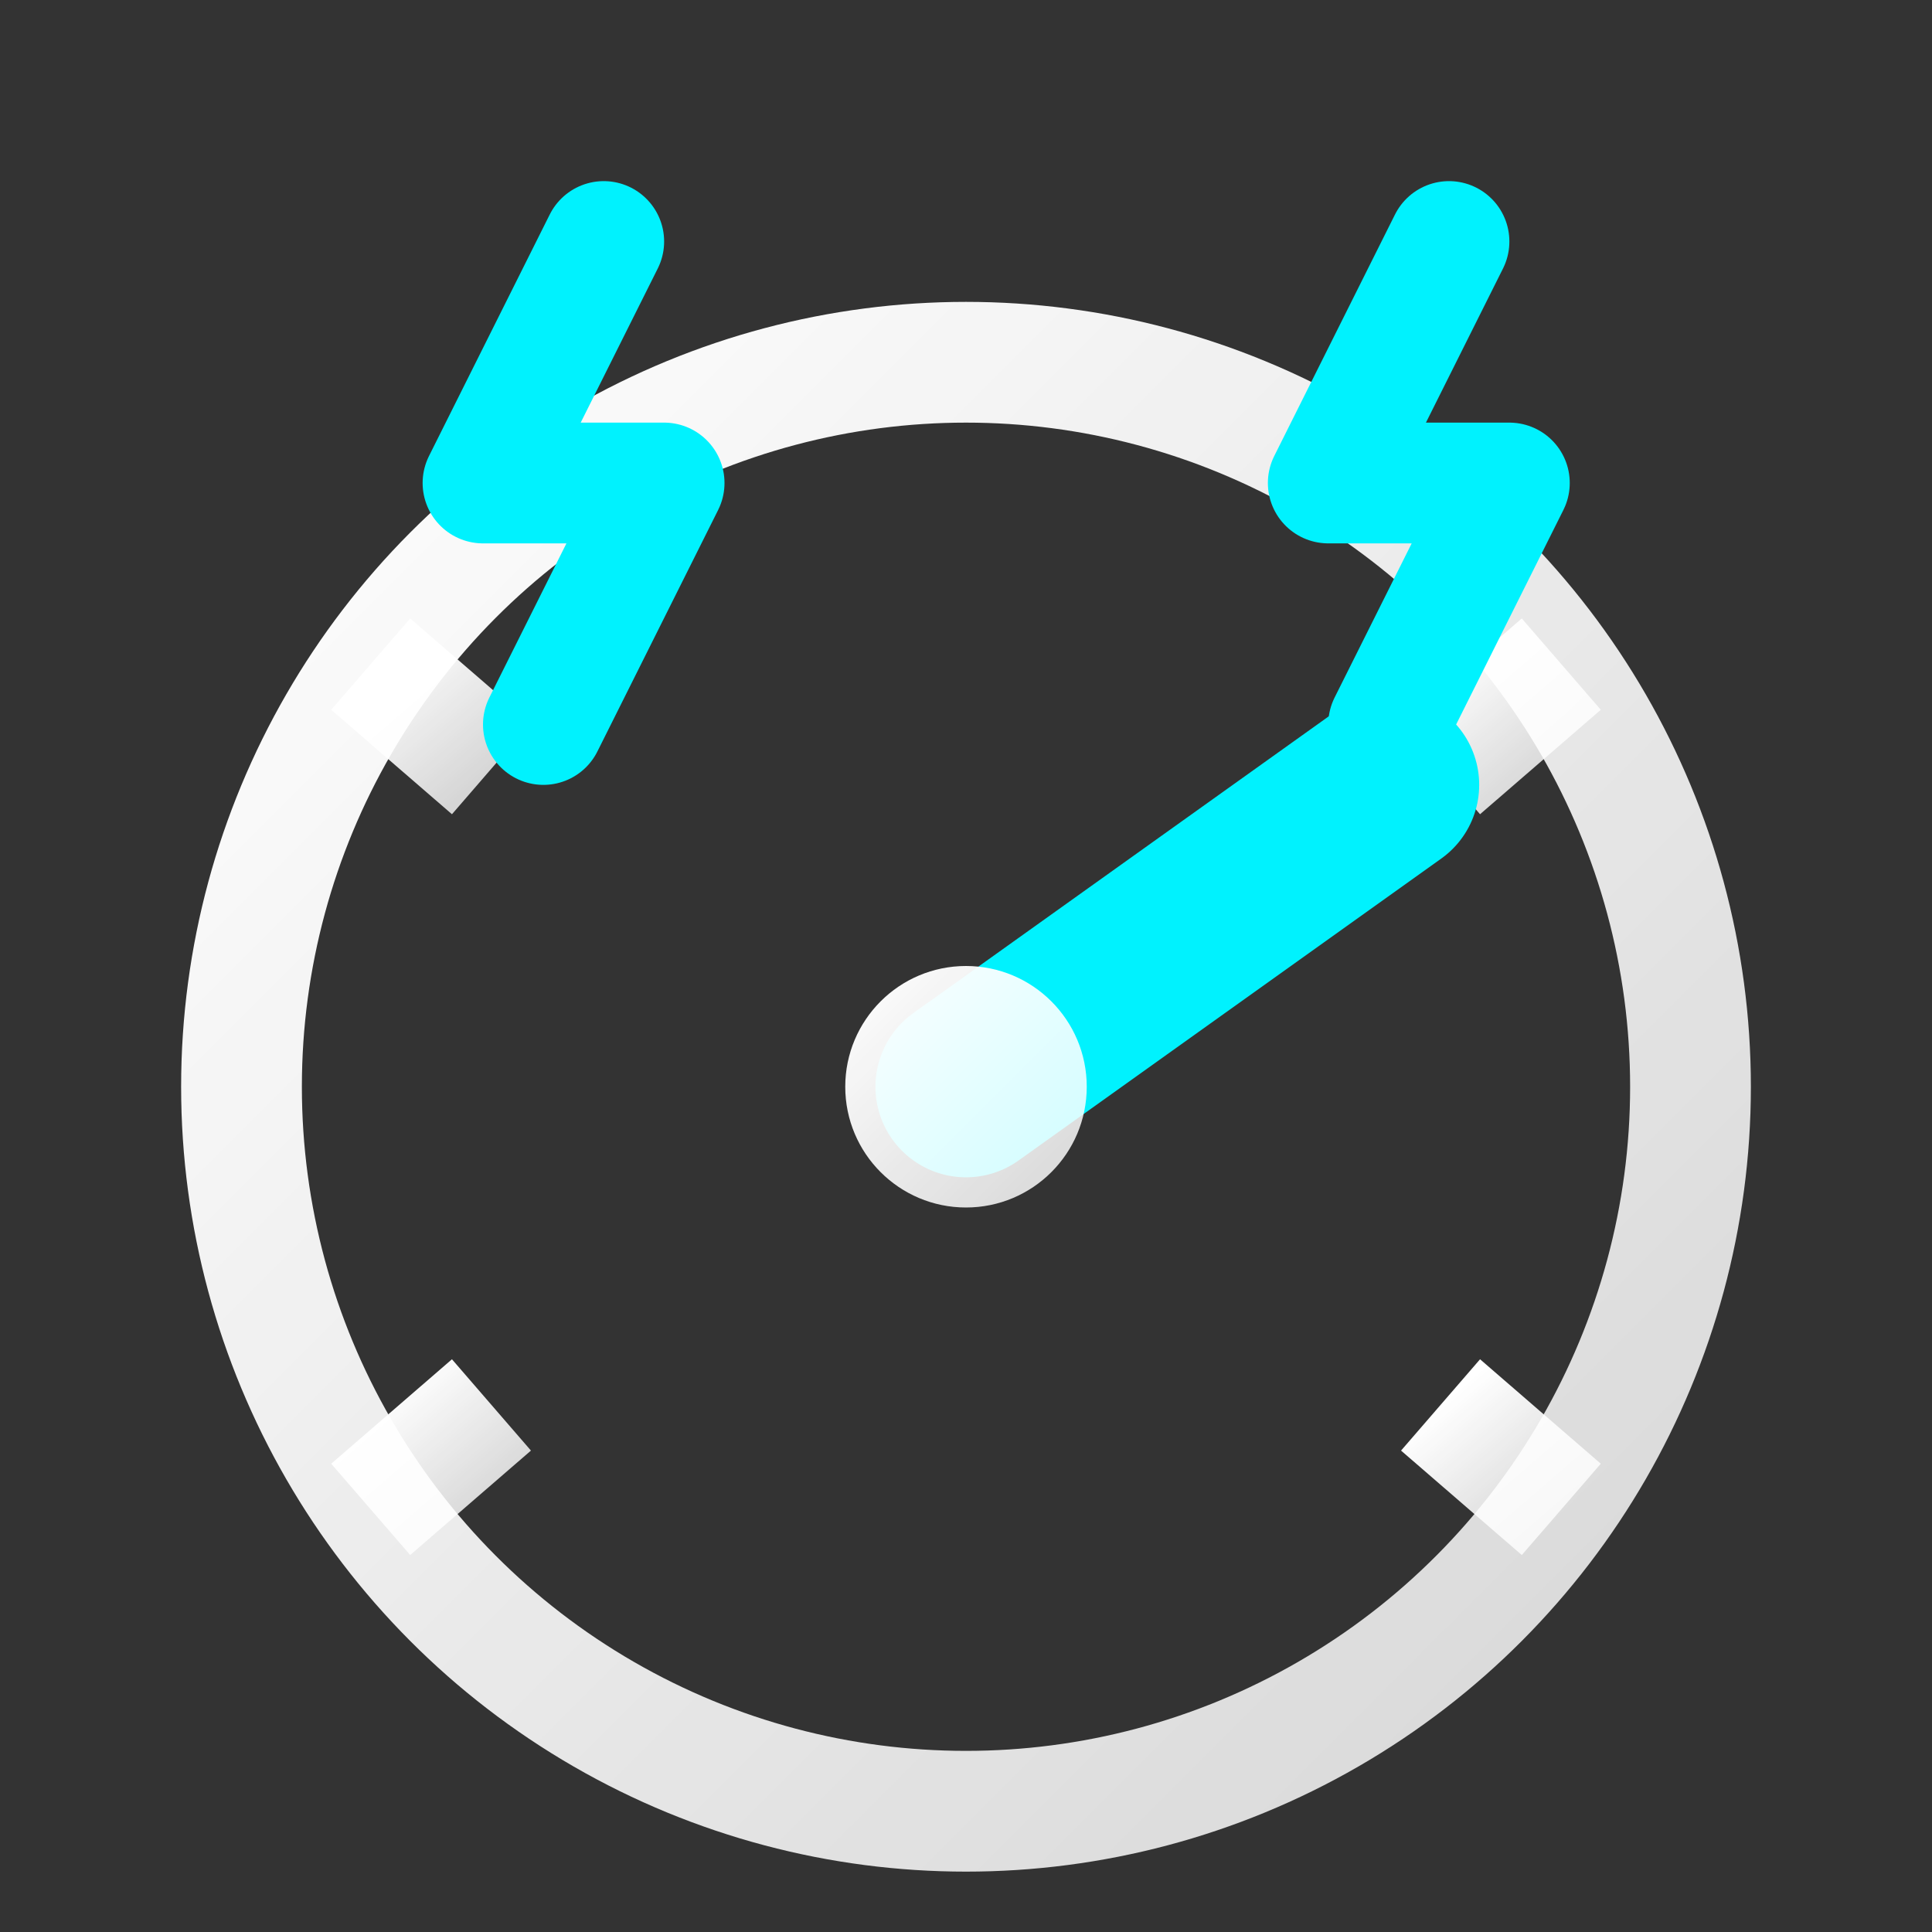
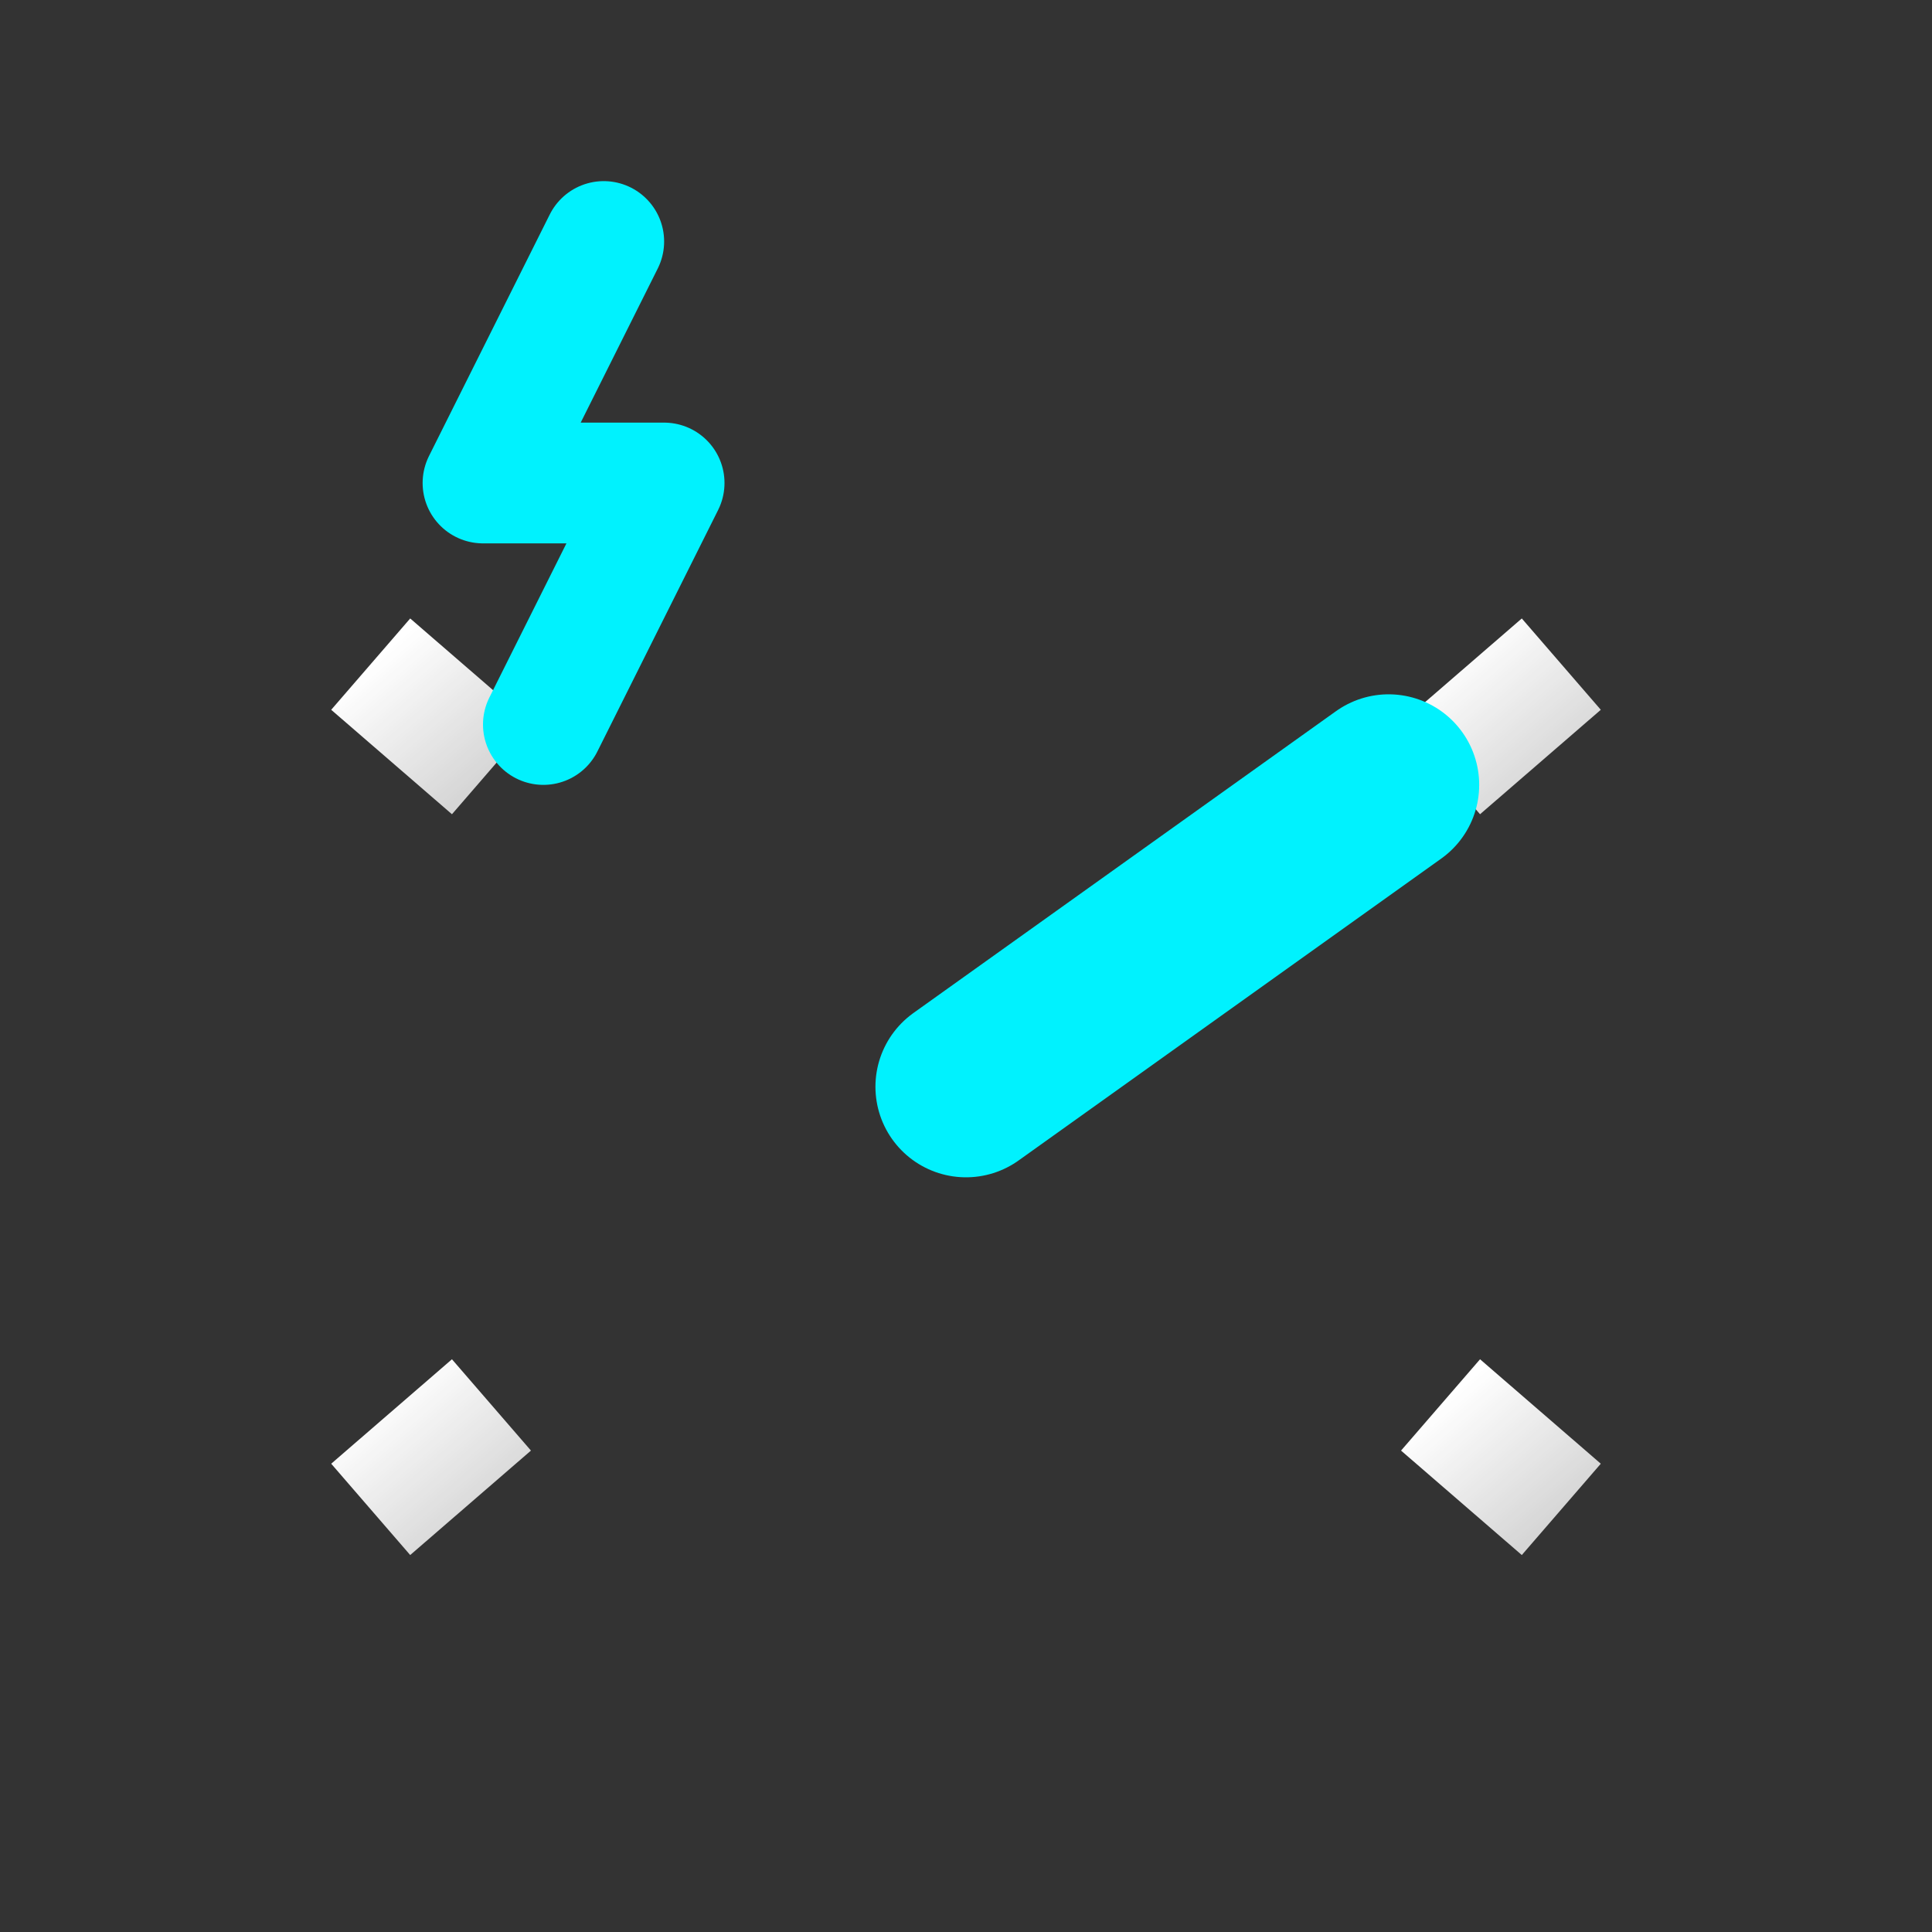
<svg xmlns="http://www.w3.org/2000/svg" width="32" height="32" viewBox="0 0 32 32" fill="none">
  <rect x="0" y="0" width="32" height="32" fill="#333333" stroke="none" />
  <defs>
    <linearGradient id="speedGradient" x1="0%" y1="0%" x2="100%" y2="100%">
      <stop offset="0%" style="stop-color:#ffffff;stop-opacity:1" />
      <stop offset="100%" style="stop-color:#ffffff;stop-opacity:0.8" />
    </linearGradient>
  </defs>
-   <circle cx="16" cy="18" r="12" stroke="url(#speedGradient)" stroke-width="2" fill="none" />
-   <line x1="16" y1="6" x2="16" y2="9" stroke="url(#speedGradient)" stroke-width="2" />
  <line x1="25.86" y1="11" x2="23.86" y2="12.73" stroke="url(#speedGradient)" stroke-width="2" />
  <line x1="25.86" y1="25" x2="23.86" y2="23.27" stroke="url(#speedGradient)" stroke-width="2" />
  <line x1="6.14" y1="25" x2="8.14" y2="23.27" stroke="url(#speedGradient)" stroke-width="2" />
  <line x1="6.14" y1="11" x2="8.14" y2="12.73" stroke="url(#speedGradient)" stroke-width="2" />
  <line x1="16" y1="18" x2="23" y2="13" stroke="#00f2fe" stroke-width="3" stroke-linecap="round" />
-   <circle cx="16" cy="18" r="2" fill="url(#speedGradient)" />
  <path d="M10 4L8 8H11L9 12" stroke="#00f2fe" stroke-width="2" fill="none" stroke-linecap="round" stroke-linejoin="round" />
-   <path d="M24 4L22 8H25L23 12" stroke="#00f2fe" stroke-width="2" fill="none" stroke-linecap="round" stroke-linejoin="round" />
</svg>